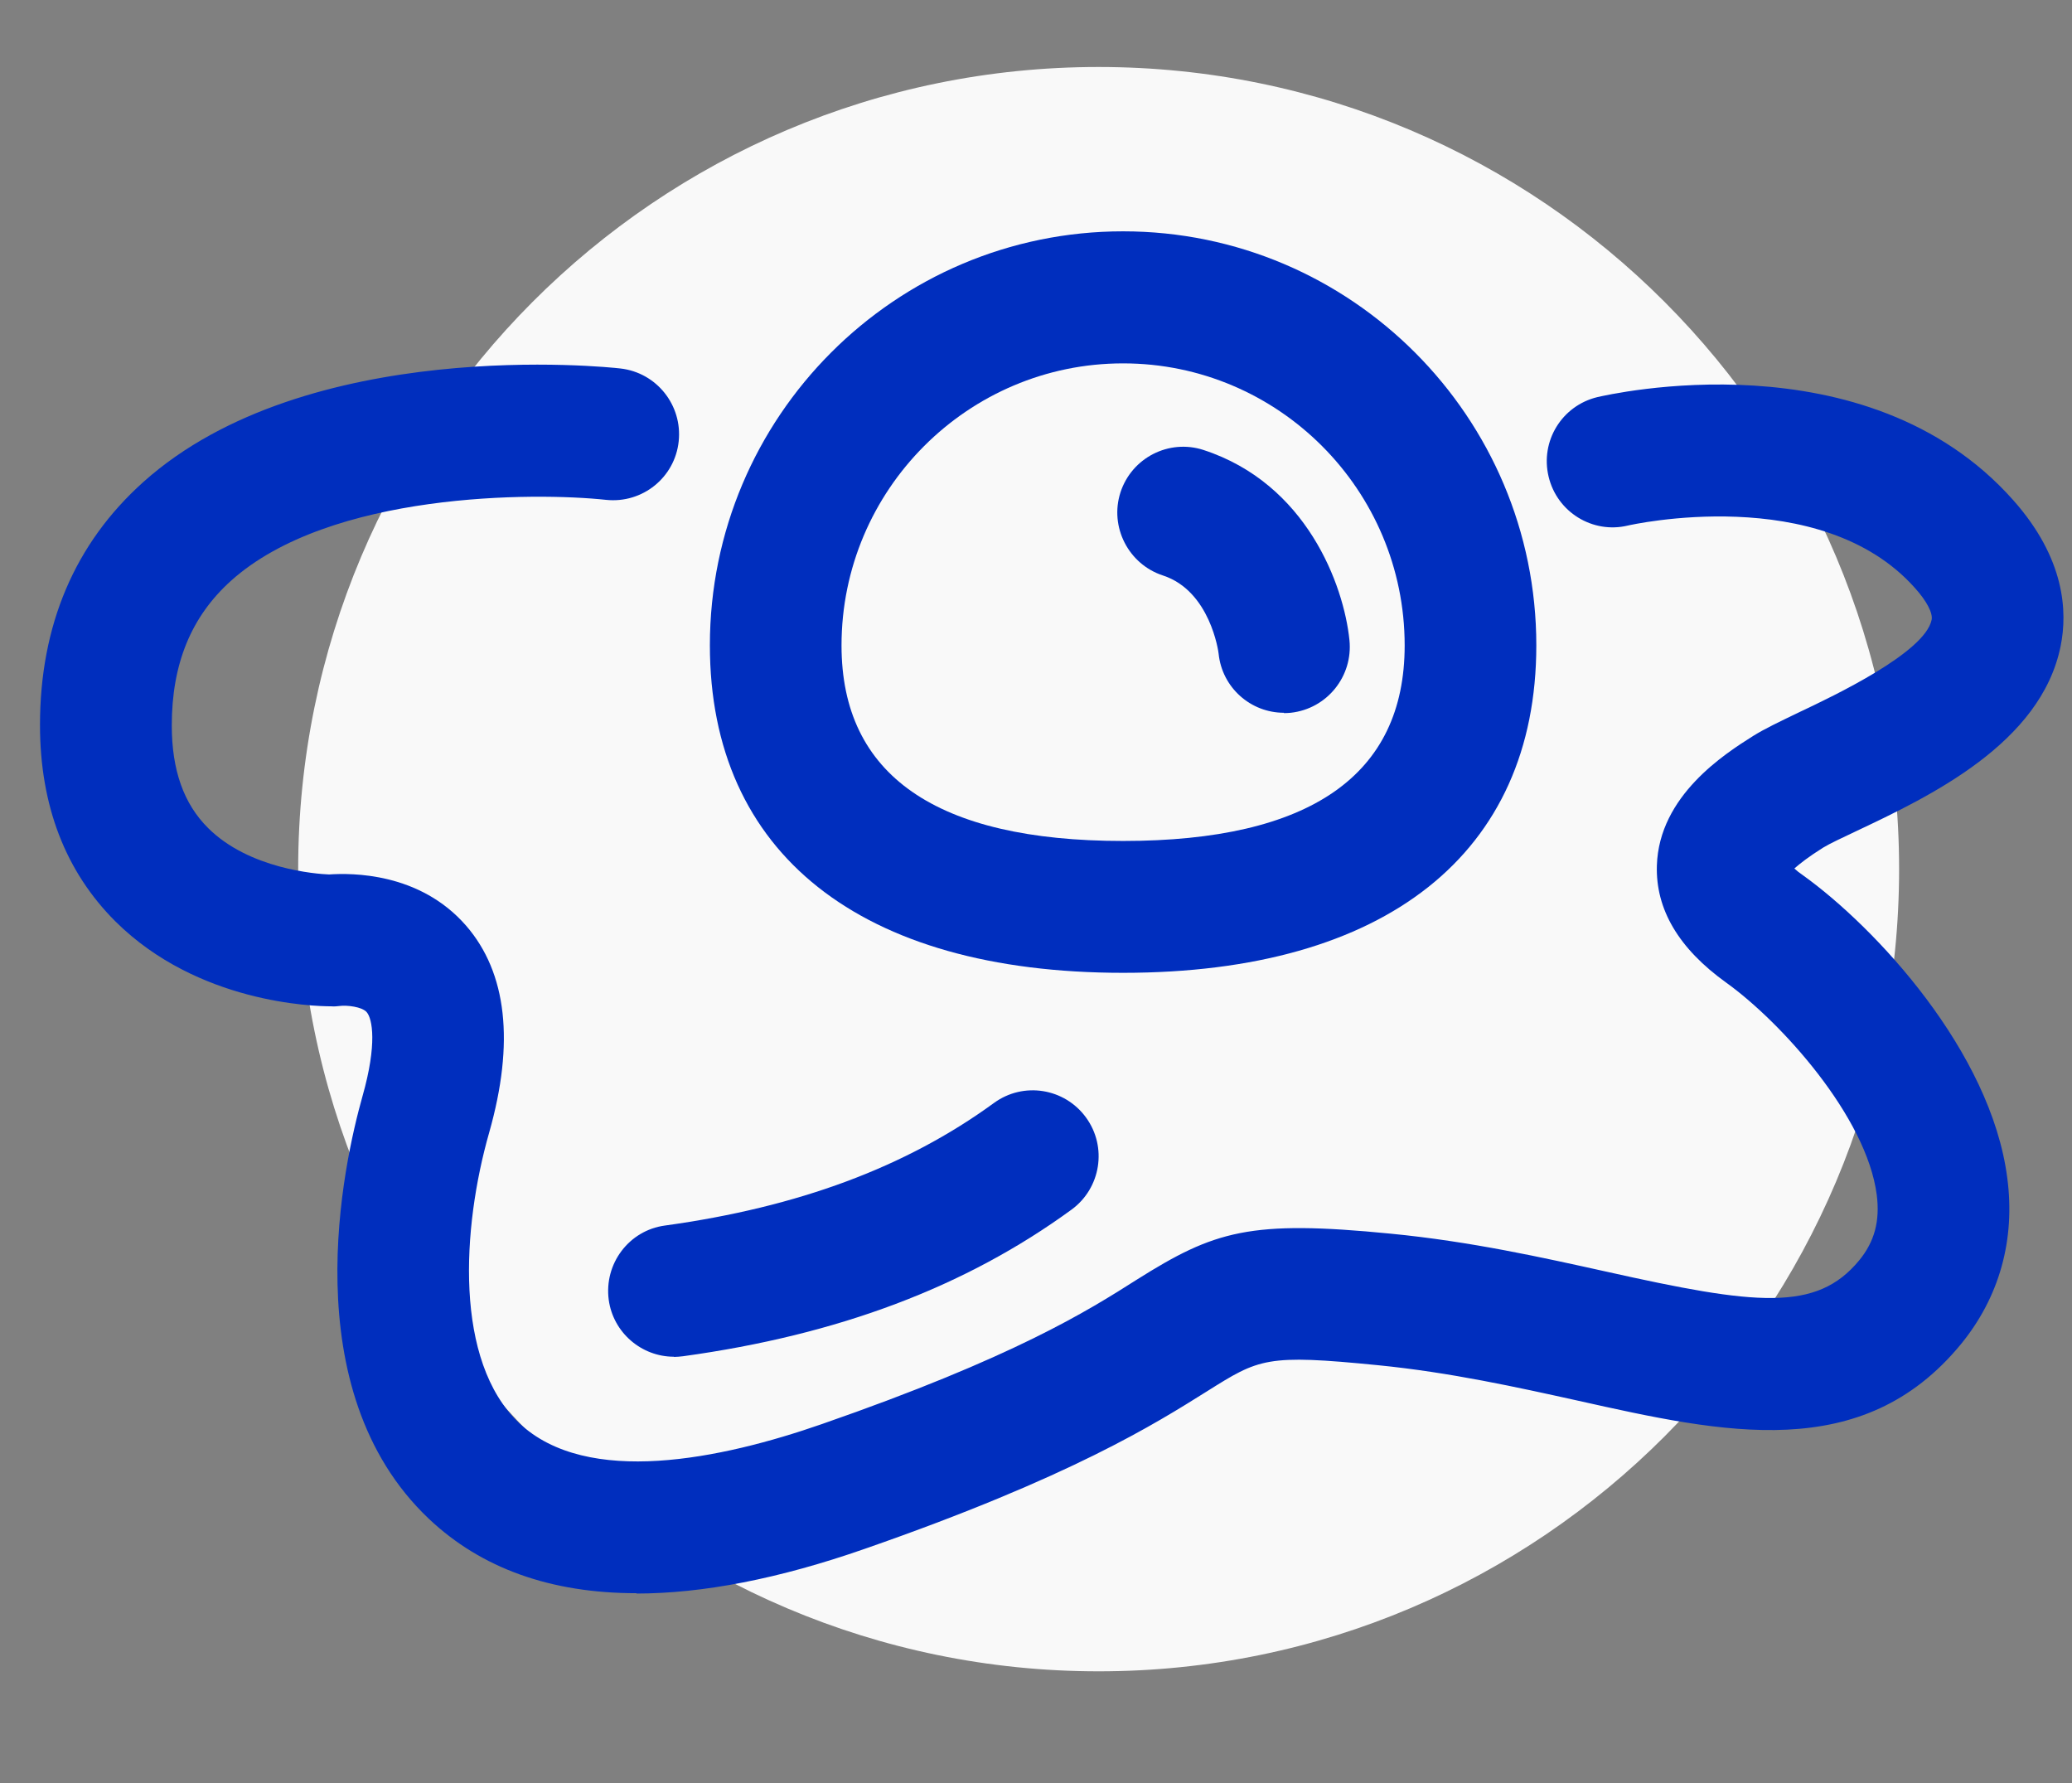
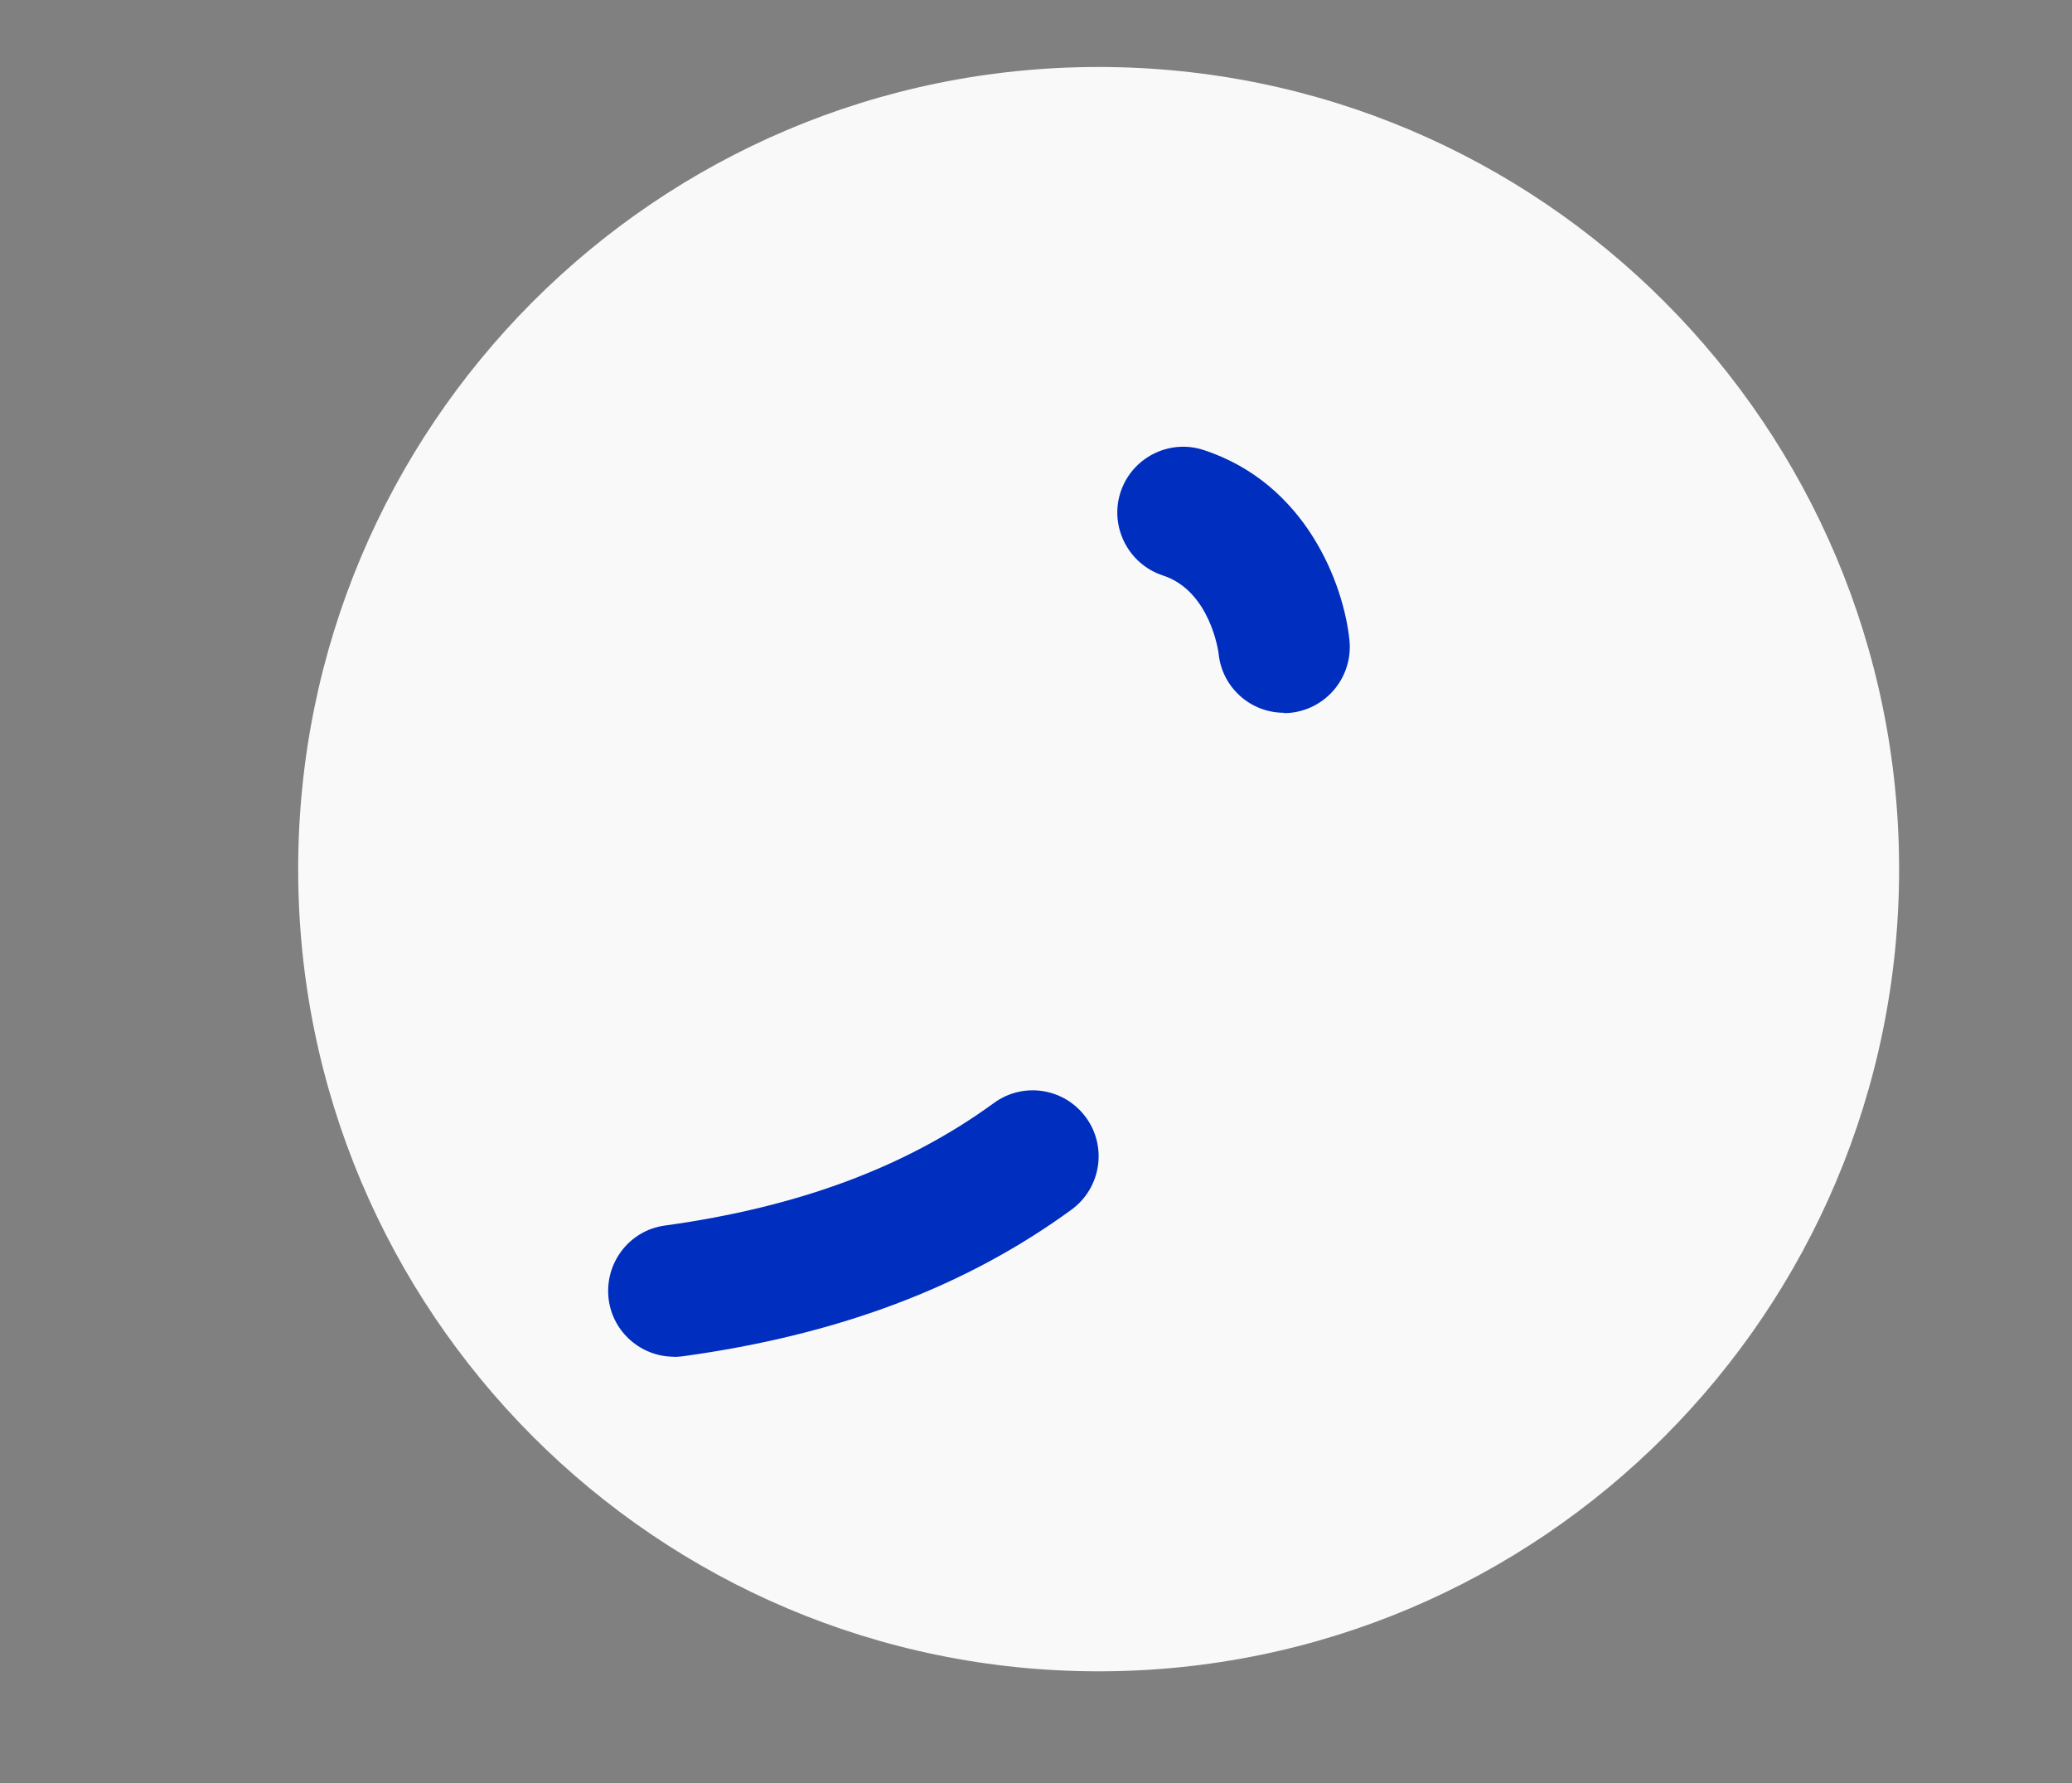
<svg xmlns="http://www.w3.org/2000/svg" width="43" height="37" viewBox="0 0 43 37" fill="none">
  <rect x="0" y="0" width="43" height="37" fill="#808080" stroke="none" />
  <g clip-path="url(#clip0_569_203)">
    <path d="M22.798 34.68C31.973 34.68 39.412 27.227 39.412 18.035C39.412 8.844 31.976 1.39 22.798 1.39C13.62 1.39 6.188 8.844 6.188 18.035C6.188 27.227 13.627 34.68 22.802 34.68H22.798Z" fill="#F9F9F9" />
-     <path d="M13.211 33.059C11.428 33.059 9.987 32.543 8.899 31.514C6.071 28.834 7.134 24.126 7.523 22.746C7.832 21.659 7.726 21.139 7.612 21.005C7.516 20.888 7.192 20.854 7.048 20.874C7 20.878 6.948 20.888 6.872 20.881C6.514 20.881 4.102 20.816 2.395 19.119C1.36 18.087 0.83 16.717 0.83 15.045C0.83 12.973 1.552 11.277 2.973 10.003C6.367 6.961 12.619 7.615 12.877 7.646C13.627 7.732 14.164 8.407 14.085 9.157C14.006 9.907 13.335 10.451 12.578 10.372C11.102 10.213 6.848 10.206 4.794 12.051C3.968 12.794 3.565 13.775 3.565 15.052C3.565 15.981 3.813 16.679 4.319 17.182C5.172 18.032 6.57 18.135 6.828 18.145C7.292 18.114 8.707 18.097 9.674 19.209C10.52 20.186 10.682 21.631 10.152 23.5C9.587 25.479 9.419 28.242 10.775 29.529C12.186 30.86 14.97 30.276 17.058 29.549C21.047 28.163 22.581 27.196 23.593 26.552C25.207 25.537 25.937 25.31 28.865 25.599C30.527 25.761 32.017 26.095 33.339 26.387C36.439 27.079 37.695 27.23 38.583 26.153C38.903 25.764 39.017 25.334 38.948 24.794C38.738 23.169 36.959 21.204 35.823 20.389C34.839 19.683 34.357 18.868 34.385 17.959C34.43 16.507 35.799 15.64 36.381 15.272C36.629 15.117 36.945 14.969 37.344 14.776C38.057 14.439 39.949 13.541 40.087 12.86C40.114 12.722 39.987 12.474 39.739 12.199C37.781 10 33.824 10.895 33.783 10.905C33.05 11.081 32.313 10.626 32.138 9.89C31.962 9.153 32.413 8.42 33.146 8.241C33.373 8.19 38.731 6.941 41.78 10.378C42.857 11.59 42.909 12.691 42.764 13.407C42.355 15.43 40.042 16.528 38.514 17.25C38.225 17.388 37.984 17.498 37.836 17.588C37.534 17.777 37.351 17.922 37.238 18.021C37.282 18.063 37.337 18.107 37.413 18.159C38.934 19.25 41.316 21.82 41.656 24.436C41.828 25.726 41.491 26.92 40.693 27.894C38.648 30.379 35.782 29.742 32.747 29.064C31.501 28.789 30.094 28.476 28.597 28.328C26.274 28.097 26.136 28.187 25.045 28.872C23.992 29.532 22.234 30.647 17.95 32.137C16.167 32.76 14.581 33.066 13.201 33.066H13.204L13.211 33.059Z" fill="#002EBE" />
-     <path d="M23.307 20.186C17.857 20.186 14.732 17.708 14.732 13.39C14.732 8.651 18.576 4.8 23.307 4.8C28.039 4.8 31.883 8.654 31.883 13.39C31.883 17.708 28.758 20.186 23.307 20.186ZM23.307 7.54C20.087 7.54 17.464 10.165 17.464 13.393C17.464 16.084 19.429 17.45 23.307 17.45C27.186 17.45 29.151 16.087 29.151 13.393C29.151 10.165 26.528 7.54 23.307 7.54Z" fill="#002EBE" />
    <path d="M26.646 14.79C25.954 14.79 25.362 14.267 25.29 13.565C25.287 13.524 25.114 12.261 24.134 11.941C23.418 11.707 23.022 10.932 23.253 10.217C23.487 9.498 24.258 9.105 24.973 9.336C27.117 10.034 27.888 12.14 28.005 13.283C28.081 14.033 27.541 14.707 26.787 14.79C26.739 14.794 26.691 14.797 26.646 14.797V14.79Z" fill="#002EBE" />
    <path d="M13.985 28.152C13.314 28.152 12.726 27.653 12.633 26.972C12.533 26.222 13.053 25.53 13.799 25.43C16.566 25.048 18.799 24.219 20.627 22.887C21.239 22.44 22.093 22.578 22.537 23.187C22.984 23.799 22.846 24.656 22.237 25.1C20.038 26.704 17.399 27.698 14.175 28.142C14.109 28.149 14.047 28.156 13.989 28.156L13.985 28.152Z" fill="#002EBE" />
  </g>
  <defs>
    <clipPath id="clip0_569_203">
      <rect width="42" height="36" fill="white" transform="matrix(-1 0 0 1 42.833 0.39)" />
    </clipPath>
  </defs>
</svg>